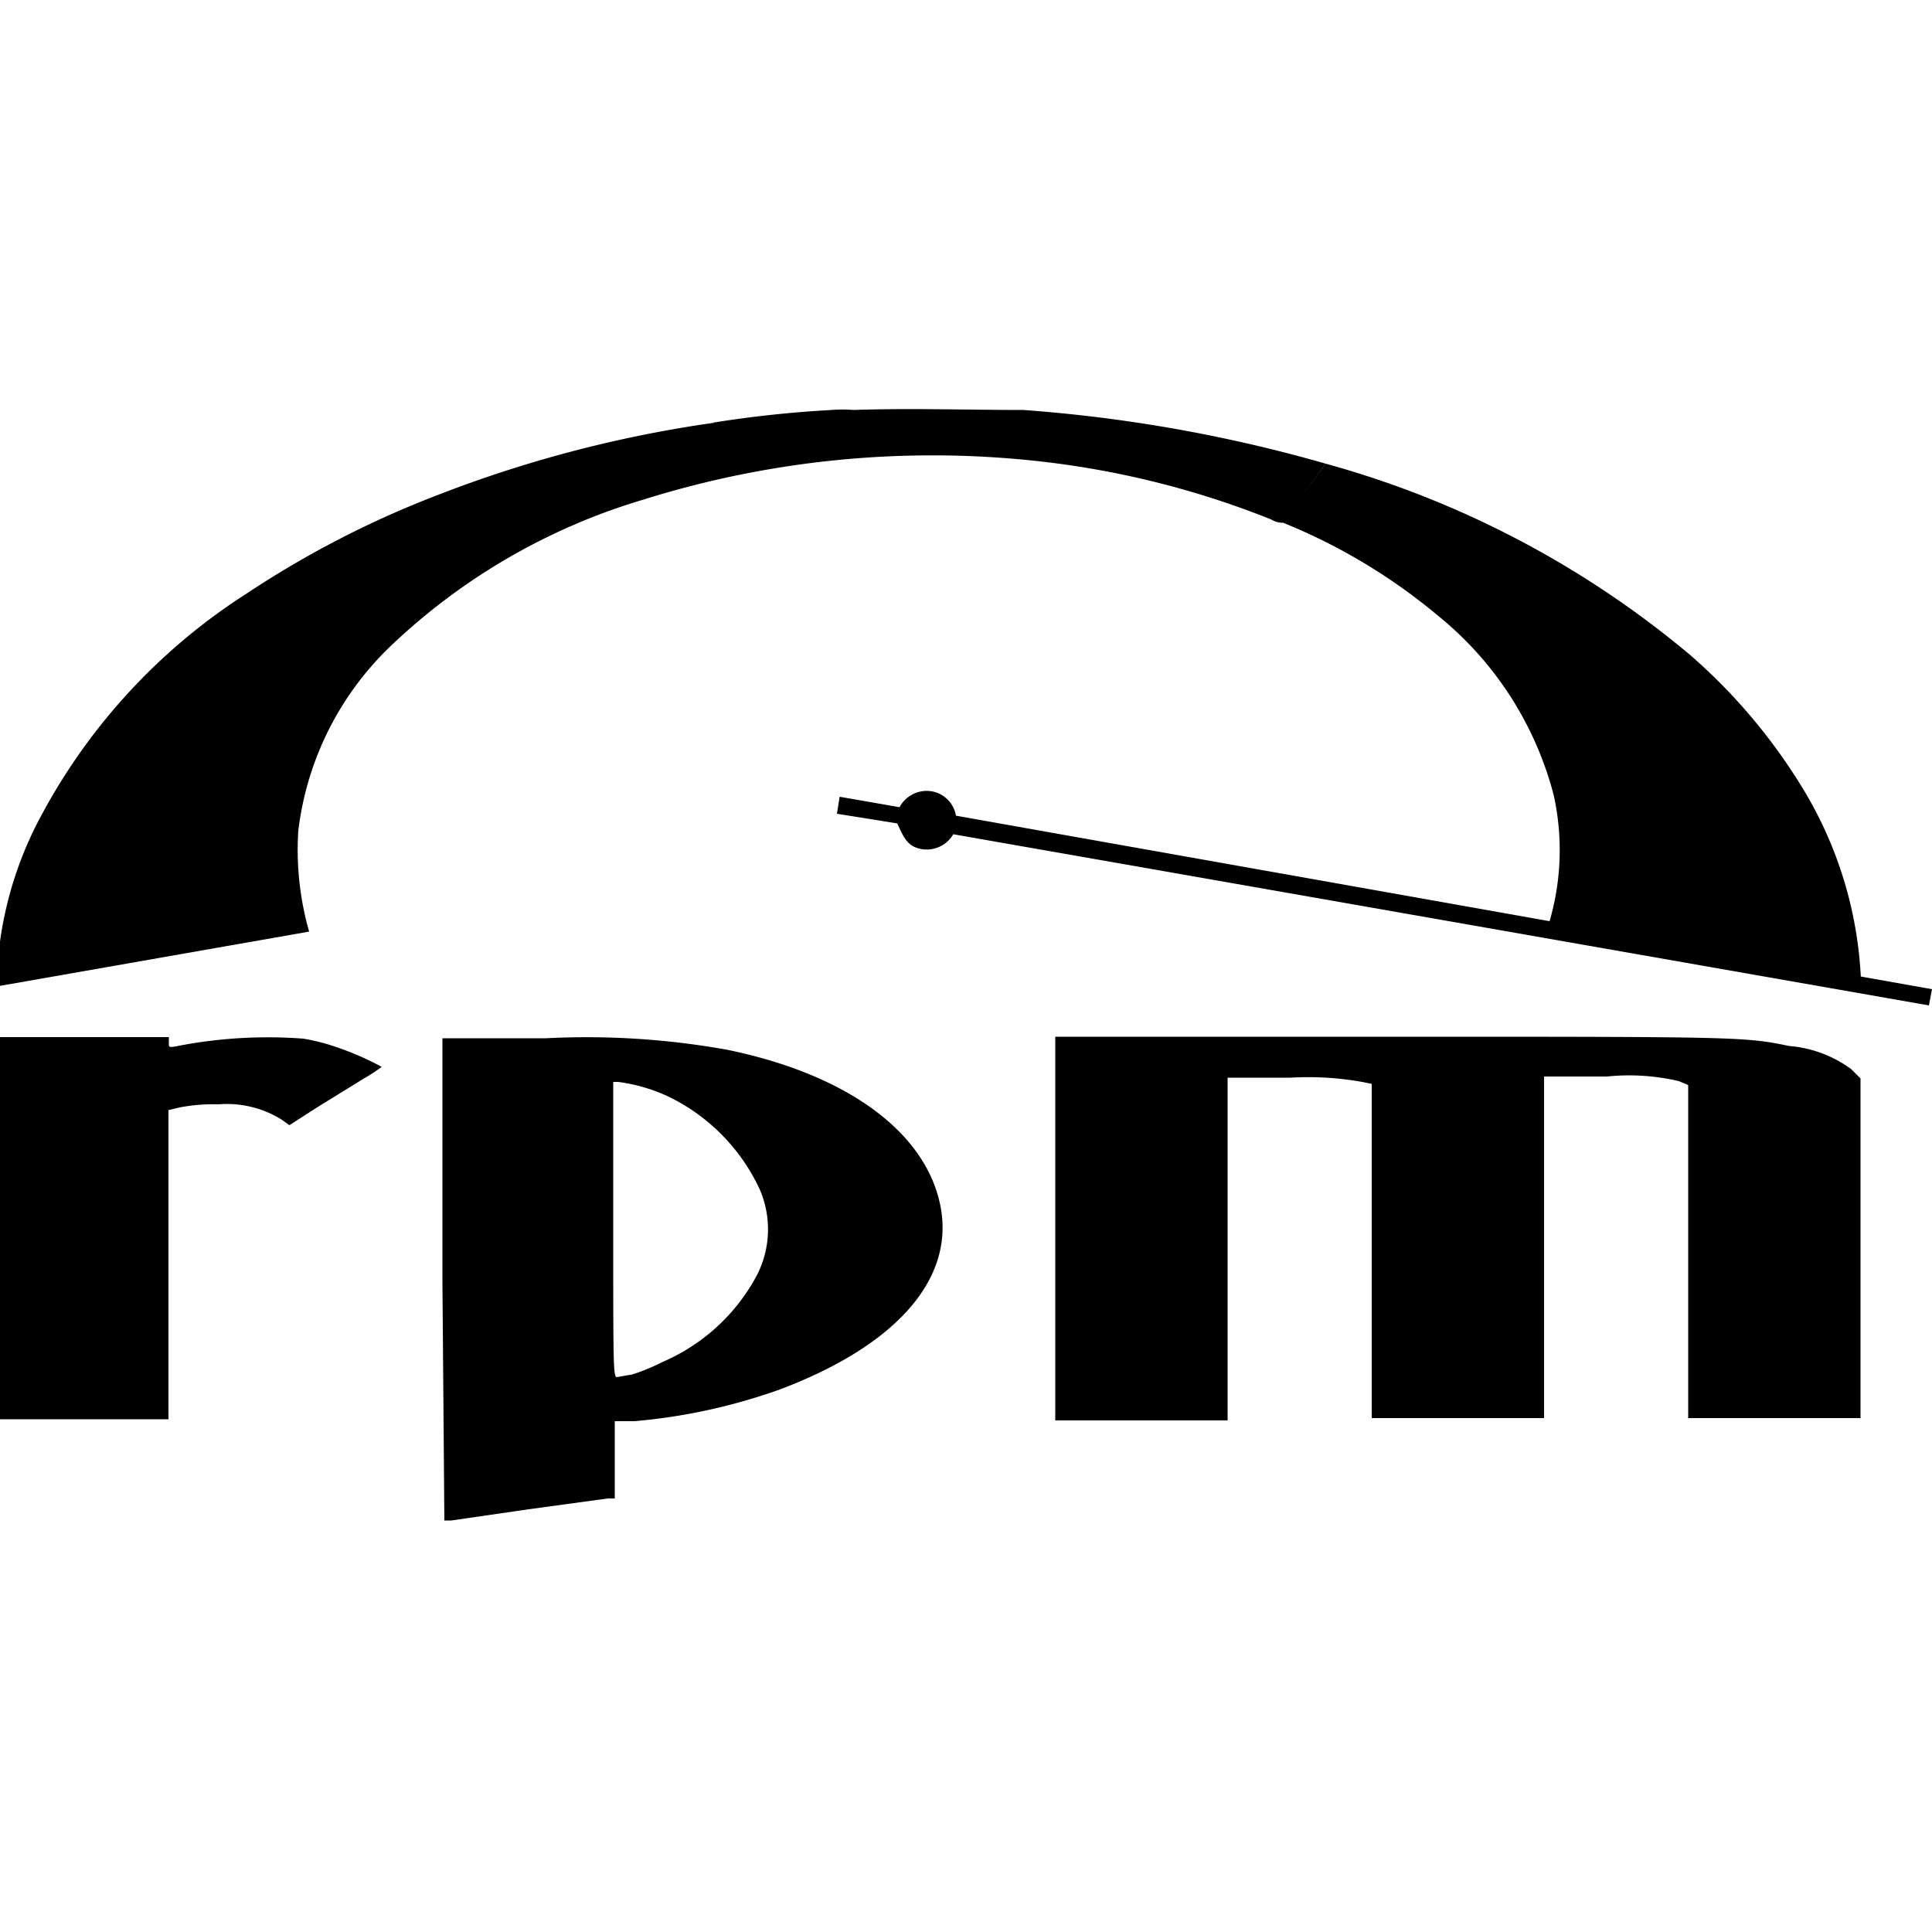
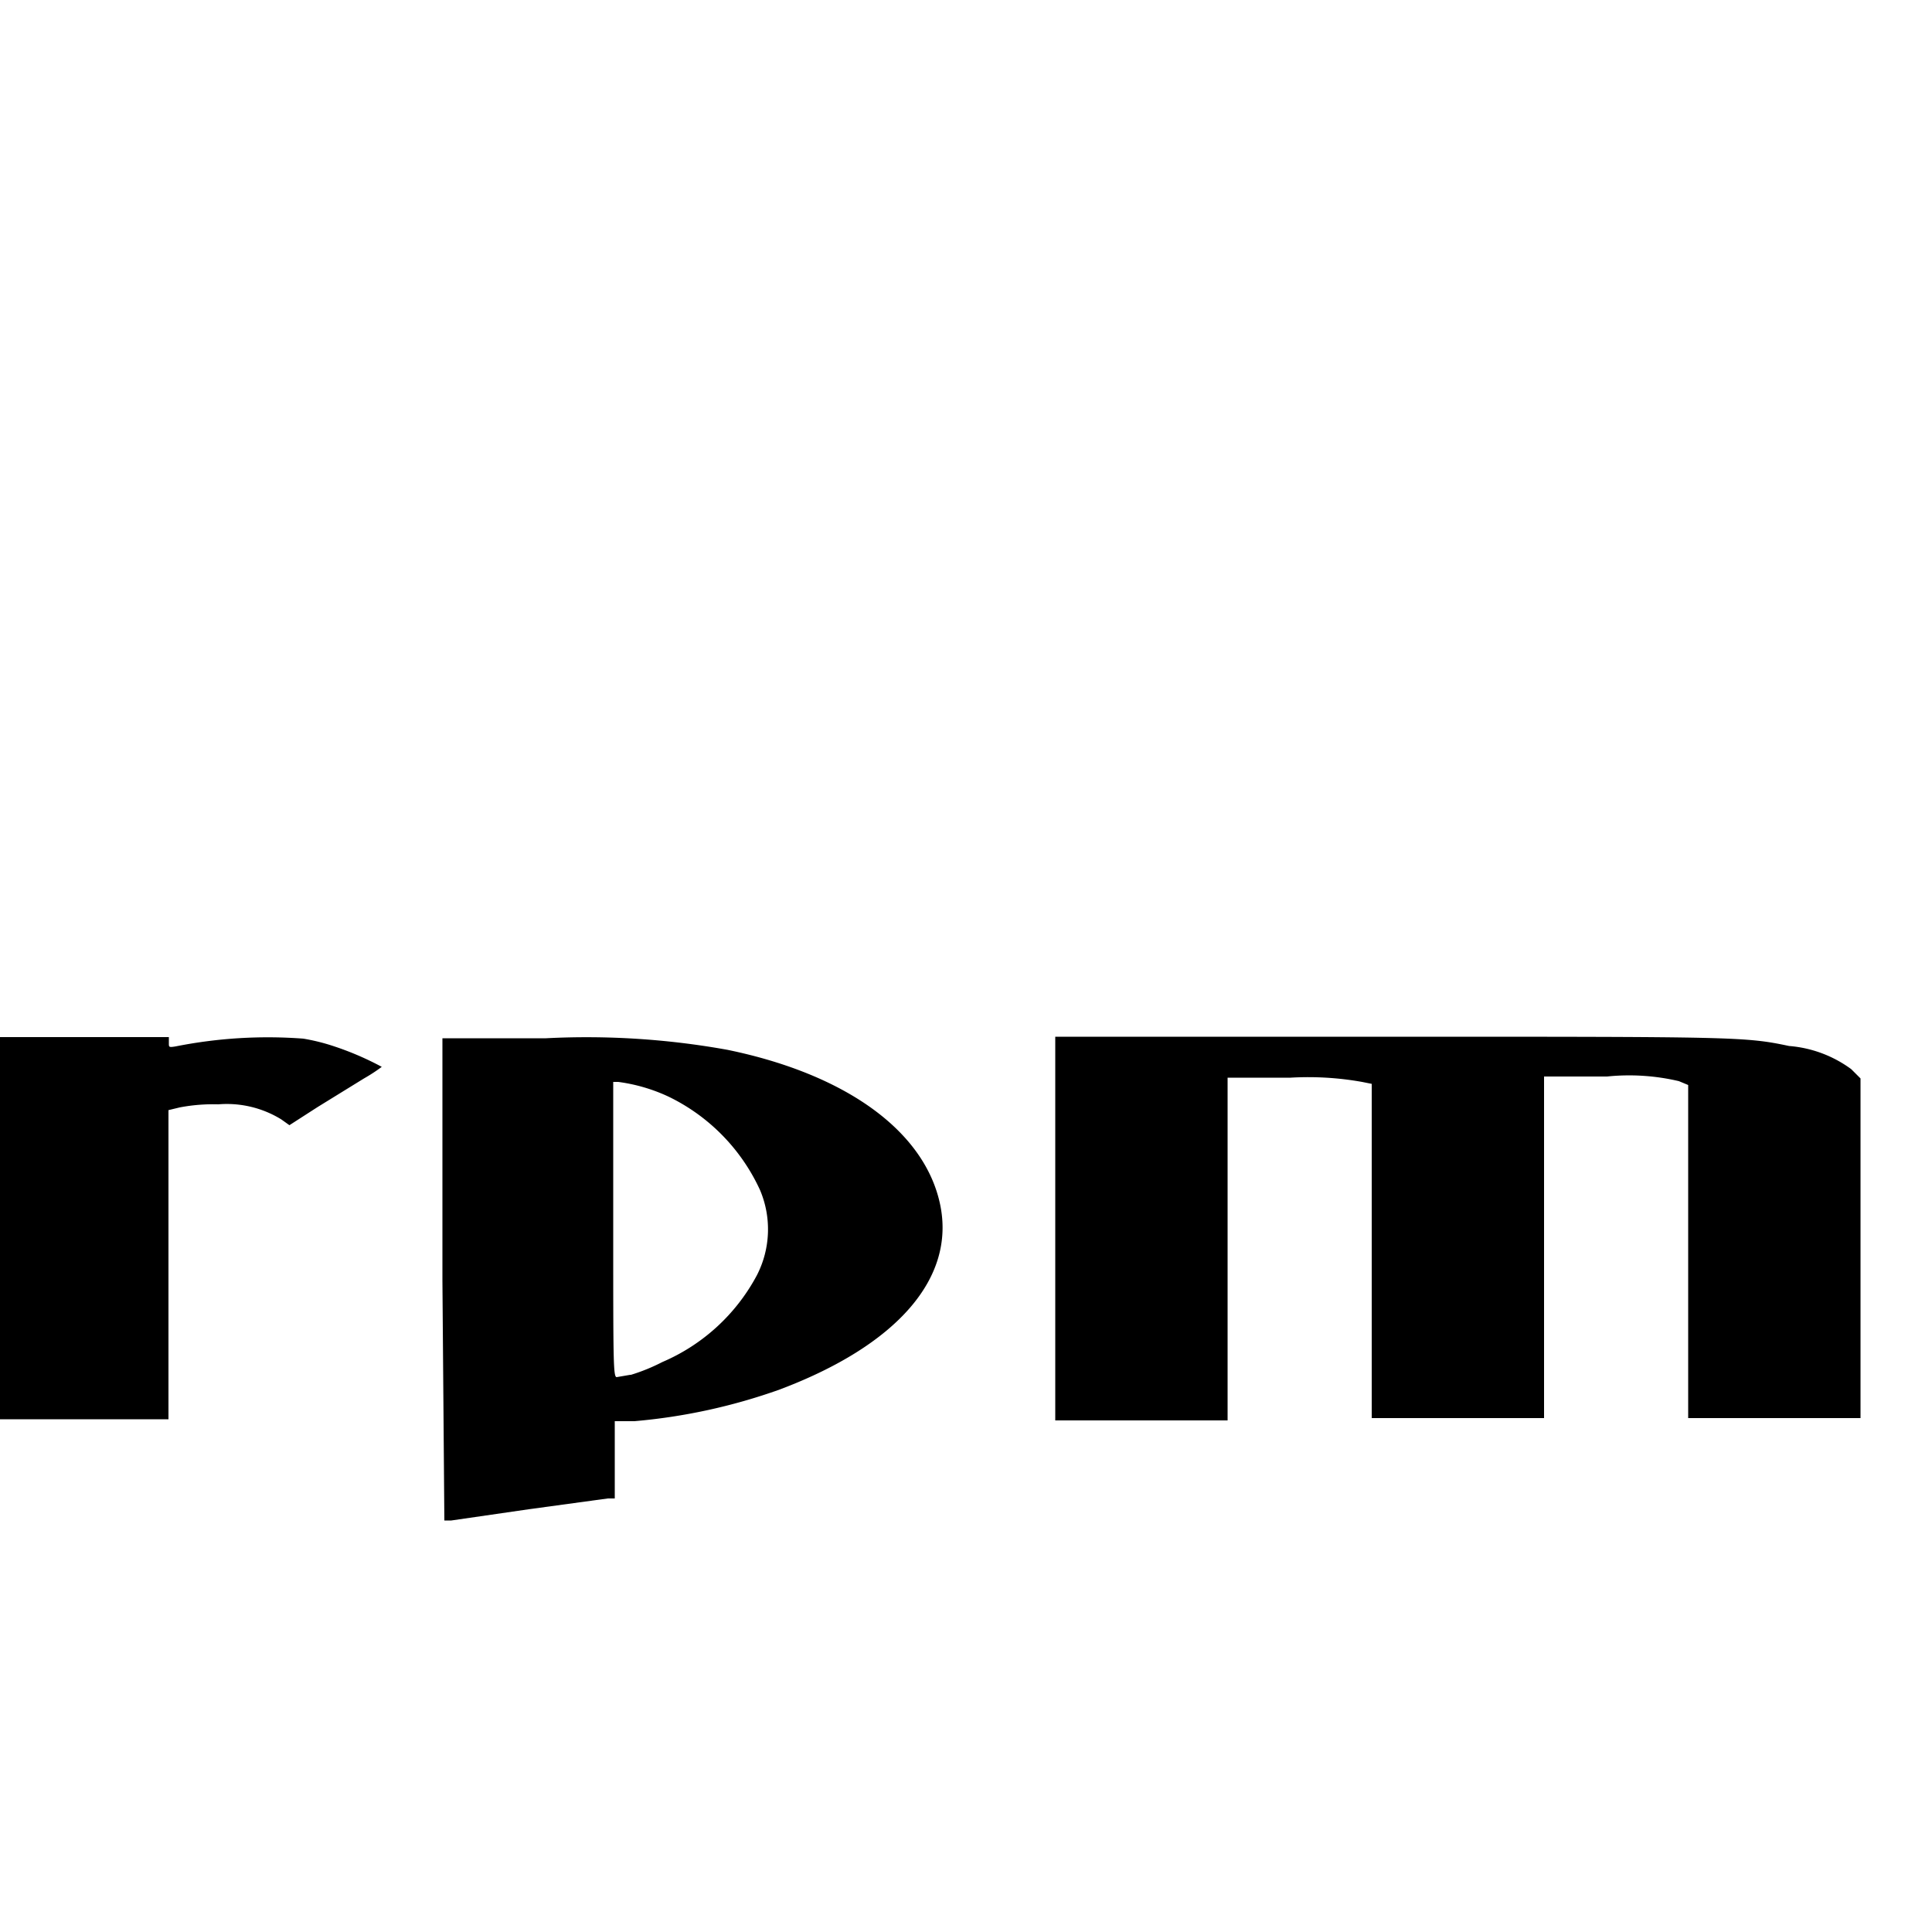
<svg xmlns="http://www.w3.org/2000/svg" id="Layer_1" data-name="Layer 1" viewBox="0 0 50 50">
-   <path d="M18.44,10.94c1-.16,2-.27,3.08-.33a3.64,3.64,0,0,1,.57,0c1.46-.05,2.93,0,4.39,0A38.44,38.44,0,0,1,34.31,12h0c-.37.51-.75,1-1.11,1.53a.59.59,0,0,1-.31-.09,23,23,0,0,0-6.07-1.51,25,25,0,0,0-10.17,1,16.13,16.13,0,0,0-6.54,3.79A7.92,7.92,0,0,0,7.72,21.5,7.72,7.72,0,0,0,8,24.11L-.09,25.53a9.64,9.64,0,0,1,1-4.12,15.48,15.48,0,0,1,5.49-6.06,25.26,25.26,0,0,1,4.93-2.54,32.13,32.13,0,0,1,7.16-1.87Z" />
-   <path d="M33.19,13.49,34.31,12a25,25,0,0,1,9.43,4.95,14.71,14.71,0,0,1,2.87,3.38,10.37,10.37,0,0,1,1.55,5L40.1,23.85a6.58,6.58,0,0,0,.11-3.27,8.83,8.83,0,0,0-3-4.65,15,15,0,0,0-4-2.4Z" />
-   <path d="M23.28,20.89a.8.8,0,0,1,.76-.42.77.77,0,0,1,.7.64L50,25.6l-.08.42L24.67,21.59a.79.79,0,0,1-1,.33c-.25-.11-.34-.39-.45-.61l-1.56-.25.07-.44Z" />
  <path d="M11.45,33.16V26.87h2.68a20.52,20.52,0,0,1,4.7.3c3.06.63,5.1,2.1,5.5,4s-1.1,3.64-4.15,4.79a15,15,0,0,1-3.76.82l-.51,0,0,1v1l-.18,0-2.05.28-2,.29-.18,0Zm4.88,2.42a4.9,4.9,0,0,0,.81-.33A5,5,0,0,0,19.59,33a2.6,2.6,0,0,0,.08-2.2,5,5,0,0,0-2.37-2.42A4.43,4.43,0,0,0,16,28h-.13V31.8c0,3.44,0,3.84.09,3.84l.35-.06ZM-.09,31.77V26.84H4.37V27c0,.1,0,.11.18.08a12.21,12.21,0,0,1,3.3-.2,5.2,5.2,0,0,1,.8.2,7.68,7.68,0,0,1,1.23.53,4.42,4.42,0,0,1-.46.3l-1.2.74-.73.47-.21-.15a2.69,2.69,0,0,0-1.63-.39,4.62,4.62,0,0,0-1,.08l-.29.07v8H-.09Zm27.4,0V26.83l8.73,0c8.86,0,9.13,0,10.26.24a3.13,3.13,0,0,1,1.61.6l.24.24V36.7H43.69V28.08l-.24-.1a5.62,5.62,0,0,0-1.86-.12l-1.63,0V36.7H35.5l0-8.65L35.25,28a7.94,7.94,0,0,0-1.85-.11l-1.63,0v8.87H27.31Z" />
</svg>